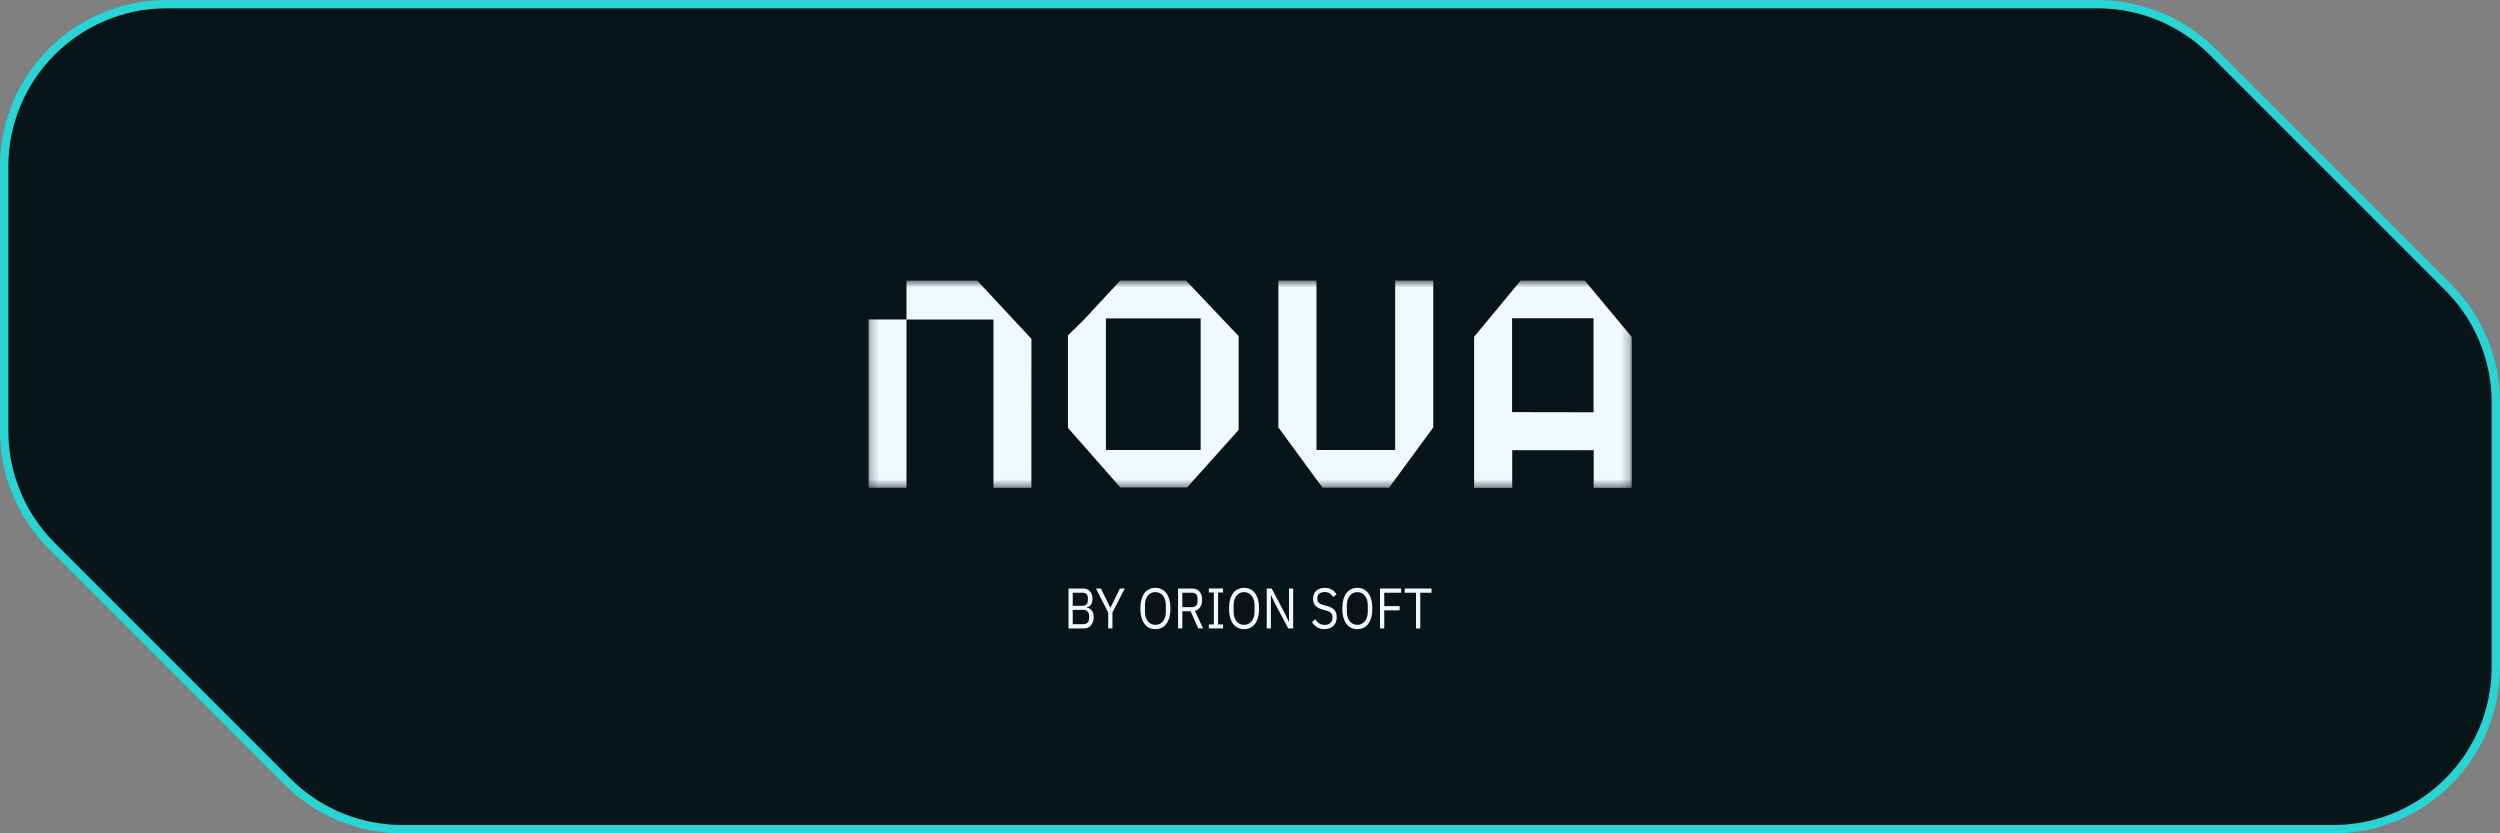
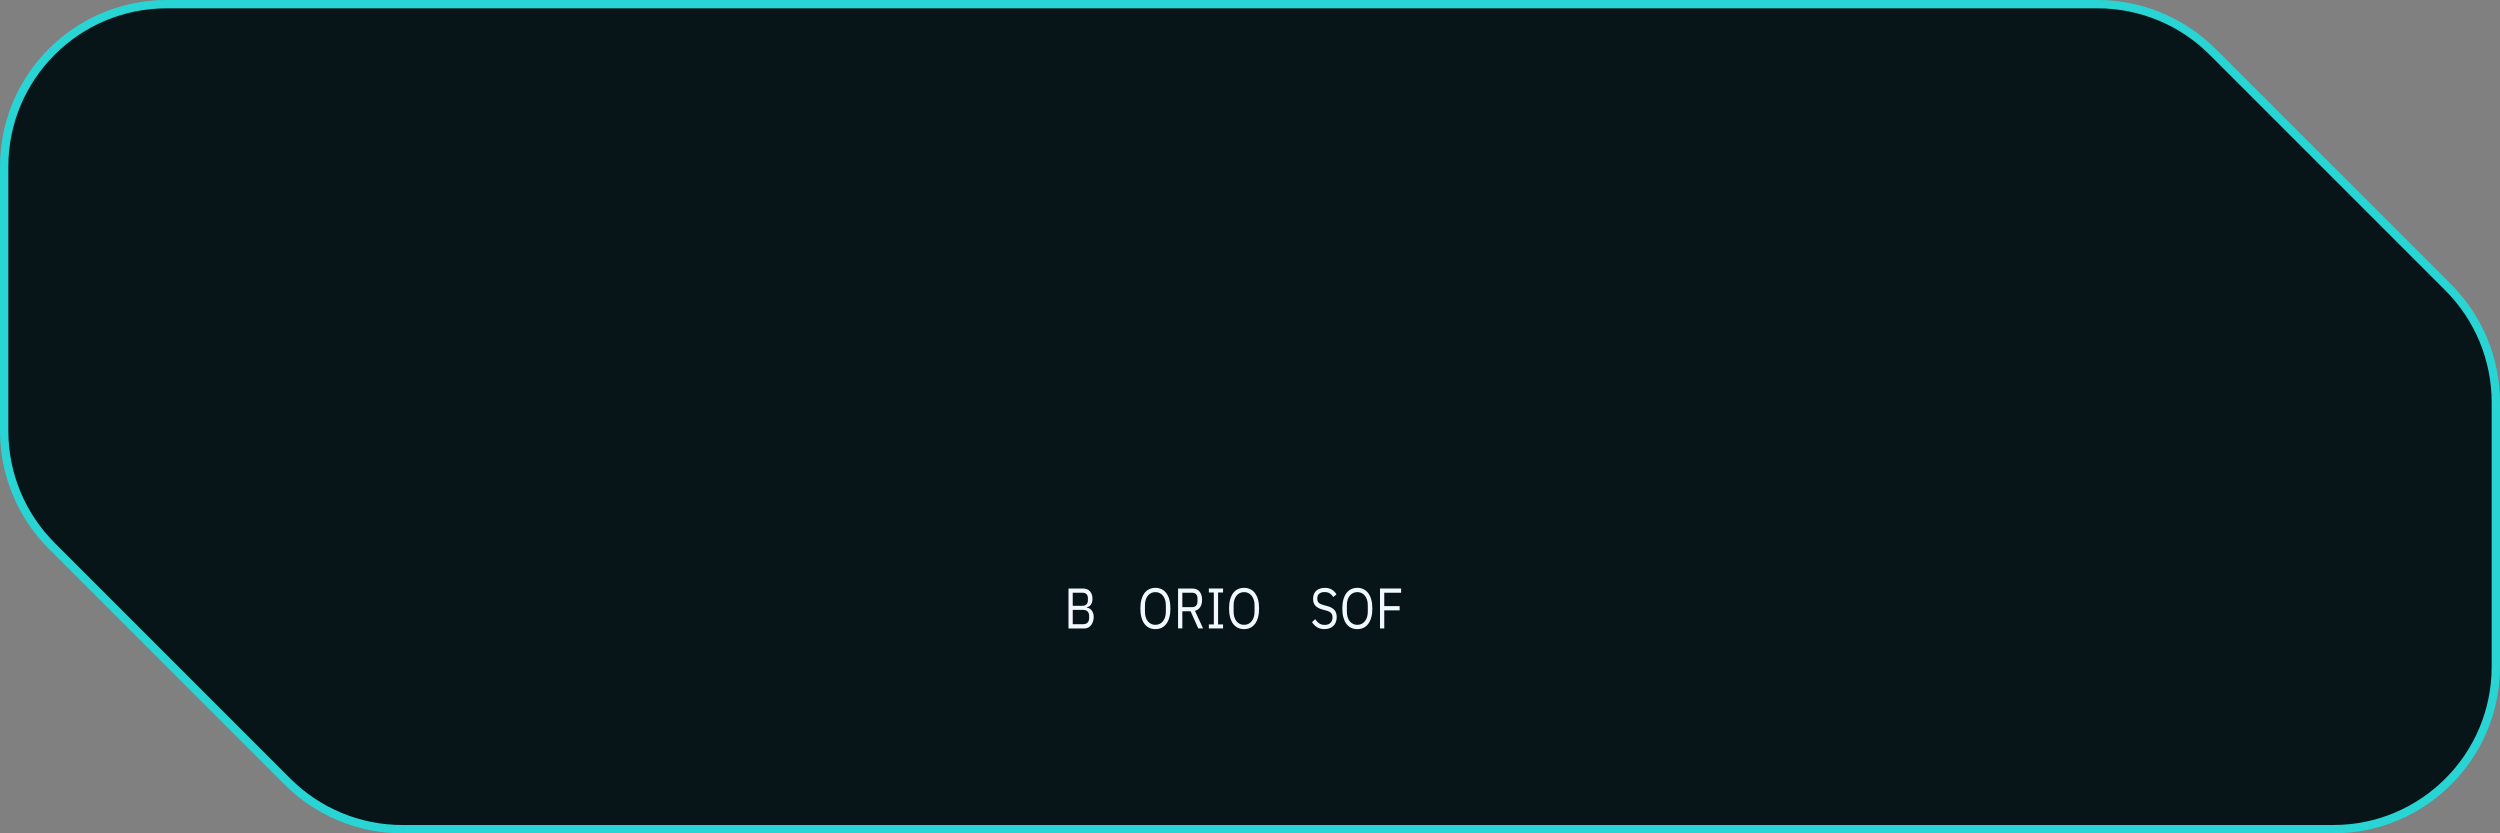
<svg xmlns="http://www.w3.org/2000/svg" width="300" height="100" viewBox="0 0 300 100" fill="none">
  <rect x="0" y="0" width="300" height="100" fill="#808080" stroke="none" />
  <path d="M48.284 99.5H280C290.77 99.5 299.5 90.77 299.5 80V48.284C299.5 43.113 297.446 38.153 293.789 34.496L265.504 6.211C261.847 2.554 256.887 0.5 251.716 0.5H20C9.23 0.5 0.5 9.23 0.5 20V51.716C0.5 56.887 2.554 61.847 6.211 65.504L34.496 93.789C38.153 97.446 43.113 99.5 48.284 99.5Z" fill="#071519" stroke="#29D4D4" />
  <path d="M128.217 70.621H129.964C130.317 70.621 130.595 70.732 130.794 70.957C130.996 71.181 131.098 71.48 131.098 71.856C131.098 72.035 131.076 72.185 131.032 72.308C130.988 72.432 130.93 72.534 130.862 72.618C130.792 72.696 130.717 72.755 130.637 72.797C130.555 72.834 130.48 72.859 130.412 72.872V72.913C130.489 72.919 130.574 72.941 130.668 72.983C130.765 73.025 130.856 73.091 130.942 73.181C131.027 73.268 131.098 73.383 131.155 73.524C131.216 73.661 131.246 73.828 131.246 74.025C131.246 74.221 131.217 74.404 131.161 74.575C131.108 74.743 131.033 74.891 130.936 75.015C130.84 75.138 130.724 75.236 130.589 75.31C130.455 75.378 130.309 75.413 130.151 75.413H128.22V70.623L128.217 70.621ZM128.729 74.903H129.989C130.208 74.903 130.38 74.842 130.506 74.717C130.632 74.588 130.695 74.404 130.695 74.161V73.927C130.695 73.686 130.632 73.501 130.506 73.378C130.38 73.249 130.208 73.187 129.989 73.187H128.729V74.901V74.903ZM128.729 72.693H129.903C130.106 72.693 130.264 72.635 130.378 72.52C130.492 72.406 130.548 72.242 130.548 72.026V71.793C130.548 71.578 130.492 71.414 130.378 71.299C130.264 71.185 130.106 71.127 129.903 71.127H128.729V72.693Z" fill="#F2F8FF" />
-   <path d="M132.984 75.411V73.517L131.522 70.621H132.106L133.238 72.927H133.256L134.388 70.621H134.972L133.493 73.496V75.411H132.981H132.984Z" fill="#F2F8FF" />
  <path d="M138.647 75.496C138.372 75.496 138.122 75.444 137.899 75.338C137.679 75.228 137.491 75.07 137.332 74.865C137.177 74.654 137.058 74.395 136.973 74.089C136.888 73.778 136.845 73.421 136.845 73.018C136.845 72.614 136.888 72.261 136.973 71.953C137.058 71.647 137.177 71.388 137.332 71.177C137.491 70.967 137.679 70.809 137.899 70.704C138.122 70.595 138.372 70.539 138.647 70.539C138.924 70.539 139.167 70.595 139.39 70.704C139.612 70.809 139.802 70.967 139.957 71.177C140.115 71.388 140.237 71.647 140.322 71.953C140.407 72.259 140.449 72.614 140.449 73.018C140.449 73.421 140.407 73.778 140.322 74.089C140.237 74.395 140.115 74.654 139.957 74.865C139.802 75.07 139.614 75.228 139.39 75.338C139.167 75.444 138.918 75.496 138.647 75.496ZM138.647 74.981C138.83 74.981 138.998 74.945 139.153 74.872C139.308 74.799 139.439 74.692 139.548 74.555C139.662 74.418 139.749 74.253 139.81 74.061C139.871 73.868 139.902 73.654 139.902 73.416V72.619C139.902 72.381 139.871 72.167 139.81 71.974C139.749 71.783 139.662 71.617 139.548 71.48C139.439 71.343 139.307 71.238 139.153 71.163C138.998 71.09 138.83 71.054 138.647 71.054C138.466 71.054 138.297 71.09 138.142 71.163C137.987 71.237 137.855 71.343 137.741 71.48C137.632 71.617 137.546 71.783 137.485 71.974C137.424 72.167 137.394 72.381 137.394 72.619V73.416C137.394 73.654 137.424 73.868 137.485 74.061C137.546 74.253 137.632 74.418 137.741 74.555C137.855 74.692 137.989 74.797 138.142 74.872C138.297 74.945 138.466 74.981 138.647 74.981Z" fill="#F2F8FF" />
  <path d="M141.879 75.411H141.367V70.621H143.06C143.433 70.621 143.724 70.738 143.932 70.971C144.143 71.204 144.248 71.541 144.248 71.98C144.248 72.333 144.175 72.623 144.028 72.851C143.887 73.075 143.674 73.223 143.396 73.298L144.369 75.411H143.79L142.872 73.352H141.879V75.411ZM143.06 72.858C143.263 72.858 143.42 72.799 143.53 72.679C143.644 72.56 143.7 72.39 143.7 72.171V71.814C143.7 71.595 143.644 71.425 143.53 71.306C143.421 71.188 143.265 71.127 143.06 71.127H141.879V72.856H143.06V72.858Z" fill="#F2F8FF" />
  <path d="M145.062 75.411V74.931H145.659V71.101H145.062V70.621H146.767V71.101H146.169V74.931H146.767V75.411H145.062Z" fill="#F2F8FF" />
  <path d="M149.289 75.496C149.013 75.496 148.762 75.444 148.54 75.338C148.321 75.228 148.132 75.07 147.973 74.865C147.819 74.654 147.699 74.395 147.614 74.089C147.529 73.778 147.487 73.421 147.487 73.018C147.487 72.614 147.529 72.261 147.614 71.953C147.699 71.647 147.819 71.388 147.973 71.177C148.132 70.967 148.321 70.809 148.54 70.704C148.762 70.595 149.013 70.539 149.289 70.539C149.564 70.539 149.808 70.595 150.031 70.704C150.253 70.809 150.443 70.967 150.597 71.177C150.755 71.388 150.877 71.647 150.963 71.953C151.048 72.259 151.091 72.614 151.091 73.018C151.091 73.421 151.048 73.778 150.963 74.089C150.878 74.395 150.755 74.654 150.597 74.865C150.443 75.07 150.253 75.228 150.031 75.338C149.808 75.444 149.559 75.496 149.289 75.496ZM149.289 74.981C149.471 74.981 149.639 74.945 149.794 74.872C149.949 74.799 150.08 74.692 150.191 74.555C150.304 74.418 150.391 74.253 150.452 74.061C150.514 73.868 150.545 73.654 150.545 73.416V72.619C150.545 72.381 150.514 72.167 150.452 71.974C150.391 71.783 150.304 71.617 150.191 71.48C150.082 71.343 149.949 71.238 149.794 71.163C149.639 71.09 149.471 71.054 149.289 71.054C149.107 71.054 148.938 71.09 148.783 71.163C148.628 71.237 148.495 71.343 148.382 71.48C148.273 71.617 148.188 71.783 148.126 71.974C148.065 72.167 148.035 72.381 148.035 72.619V73.416C148.035 73.654 148.065 73.868 148.126 74.061C148.188 74.253 148.273 74.418 148.382 74.555C148.495 74.692 148.628 74.797 148.783 74.872C148.938 74.945 149.107 74.981 149.289 74.981Z" fill="#F2F8FF" />
-   <path d="M153.038 72.489L152.526 71.425H152.507V75.413H152.008V70.623H152.599L154.151 73.547L154.663 74.611H154.682V70.623H155.181V75.413H154.59L153.038 72.489Z" fill="#F2F8FF" />
  <path d="M158.946 75.495C158.601 75.495 158.306 75.422 158.063 75.275C157.82 75.124 157.612 74.919 157.442 74.658L157.82 74.301C157.969 74.526 158.136 74.696 158.319 74.816C158.5 74.931 158.717 74.989 158.963 74.989C159.268 74.989 159.5 74.907 159.658 74.742C159.819 74.576 159.901 74.357 159.901 74.082C159.901 73.853 159.84 73.677 159.719 73.553C159.598 73.43 159.396 73.331 159.117 73.258L158.769 73.169C158.38 73.068 158.082 72.917 157.874 72.717C157.672 72.512 157.569 72.223 157.569 71.853C157.569 71.642 157.604 71.454 157.673 71.289C157.743 71.124 157.839 70.986 157.959 70.877C158.085 70.767 158.233 70.685 158.403 70.63C158.579 70.571 158.769 70.541 158.975 70.541C159.295 70.541 159.569 70.607 159.797 70.739C160.028 70.871 160.223 71.066 160.381 71.322L159.998 71.638C159.88 71.456 159.738 71.312 159.571 71.206C159.404 71.101 159.198 71.047 158.95 71.047C158.677 71.047 158.463 71.113 158.305 71.245C158.15 71.374 158.073 71.569 158.073 71.828C158.073 72.058 158.138 72.232 158.269 72.35C158.403 72.465 158.604 72.555 158.872 72.625L159.219 72.713C159.637 72.82 159.938 72.98 160.125 73.194C160.313 73.409 160.406 73.694 160.406 74.051C160.406 74.27 160.372 74.47 160.302 74.648C160.238 74.827 160.143 74.976 160.017 75.1C159.891 75.223 159.736 75.319 159.554 75.388C159.375 75.456 159.172 75.491 158.944 75.491L158.946 75.495Z" fill="#F2F8FF" />
  <path d="M162.879 75.496C162.603 75.496 162.353 75.444 162.13 75.338C161.911 75.228 161.721 75.07 161.563 74.865C161.409 74.654 161.29 74.395 161.204 74.089C161.119 73.778 161.077 73.421 161.077 73.018C161.077 72.614 161.119 72.261 161.204 71.953C161.29 71.647 161.409 71.388 161.563 71.177C161.721 70.967 161.911 70.809 162.13 70.704C162.353 70.595 162.603 70.539 162.879 70.539C163.154 70.539 163.398 70.595 163.621 70.704C163.844 70.809 164.032 70.967 164.187 71.177C164.346 71.388 164.468 71.647 164.553 71.953C164.638 72.259 164.681 72.614 164.681 73.018C164.681 73.421 164.638 73.778 164.553 74.089C164.468 74.395 164.346 74.654 164.187 74.865C164.032 75.07 163.845 75.228 163.621 75.338C163.398 75.444 163.15 75.496 162.879 75.496ZM162.879 74.981C163.061 74.981 163.23 74.945 163.385 74.872C163.539 74.799 163.67 74.692 163.781 74.555C163.895 74.418 163.981 74.253 164.043 74.061C164.104 73.868 164.135 73.654 164.135 73.416V72.619C164.135 72.381 164.104 72.167 164.043 71.974C163.981 71.783 163.895 71.617 163.781 71.48C163.672 71.343 163.539 71.238 163.385 71.163C163.23 71.09 163.061 71.054 162.879 71.054C162.696 71.054 162.529 71.09 162.374 71.163C162.219 71.237 162.086 71.343 161.972 71.48C161.863 71.617 161.778 71.783 161.717 71.974C161.655 72.167 161.624 72.381 161.624 72.619V73.416C161.624 73.654 161.655 73.868 161.717 74.061C161.778 74.253 161.863 74.418 161.972 74.555C162.086 74.692 162.22 74.797 162.374 74.872C162.529 74.945 162.696 74.981 162.879 74.981Z" fill="#F2F8FF" />
  <path d="M165.6 75.411V70.621H168.132V71.129H166.111V72.734H167.955V73.242H166.111V75.411H165.599H165.6Z" fill="#F2F8FF" />
-   <path d="M170.432 71.129V75.411H169.92V71.129H168.568V70.621H171.783V71.129H170.432Z" fill="#F2F8FF" />
  <mask id="mask0_914_1051" style="mask-type:luminance" maskUnits="userSpaceOnUse" x="104" y="33" width="92" height="26">
-     <path d="M195.778 33.666H104.222V58.538H195.778V33.666Z" fill="#F2F8FF" />
+     <path d="M195.778 33.666V58.538H195.778V33.666Z" fill="#F2F8FF" />
  </mask>
  <g mask="url(#mask0_914_1051)">
    <path d="M166.653 58.521H158.703L153.403 51.292V33.666H157.976V54H167.419V33.666H171.992V51.292L166.687 58.521" fill="#F2F8FF" />
-     <path d="M148.637 40.328L142.315 33.666H134.427L130.094 38.345L128.156 40.234V51.344L134.444 58.496H142.446L148.637 51.59V40.328ZM132.711 54V38.211H144.077V54H132.711Z" fill="#F2F8FF" />
    <path d="M117.266 33.672H108.778V38.333H104.222V58.532H108.778V38.34H119.215V58.534H123.765L123.771 40.662L117.266 33.672Z" fill="#F2F8FF" />
    <path d="M190.166 33.666H182.483L176.893 40.415V58.544H181.466V54.023H191.241V58.544H195.814V40.439L190.166 33.666ZM181.449 49.456V38.192H191.224V49.473L181.449 49.456Z" fill="#F2F8FF" />
  </g>
</svg>